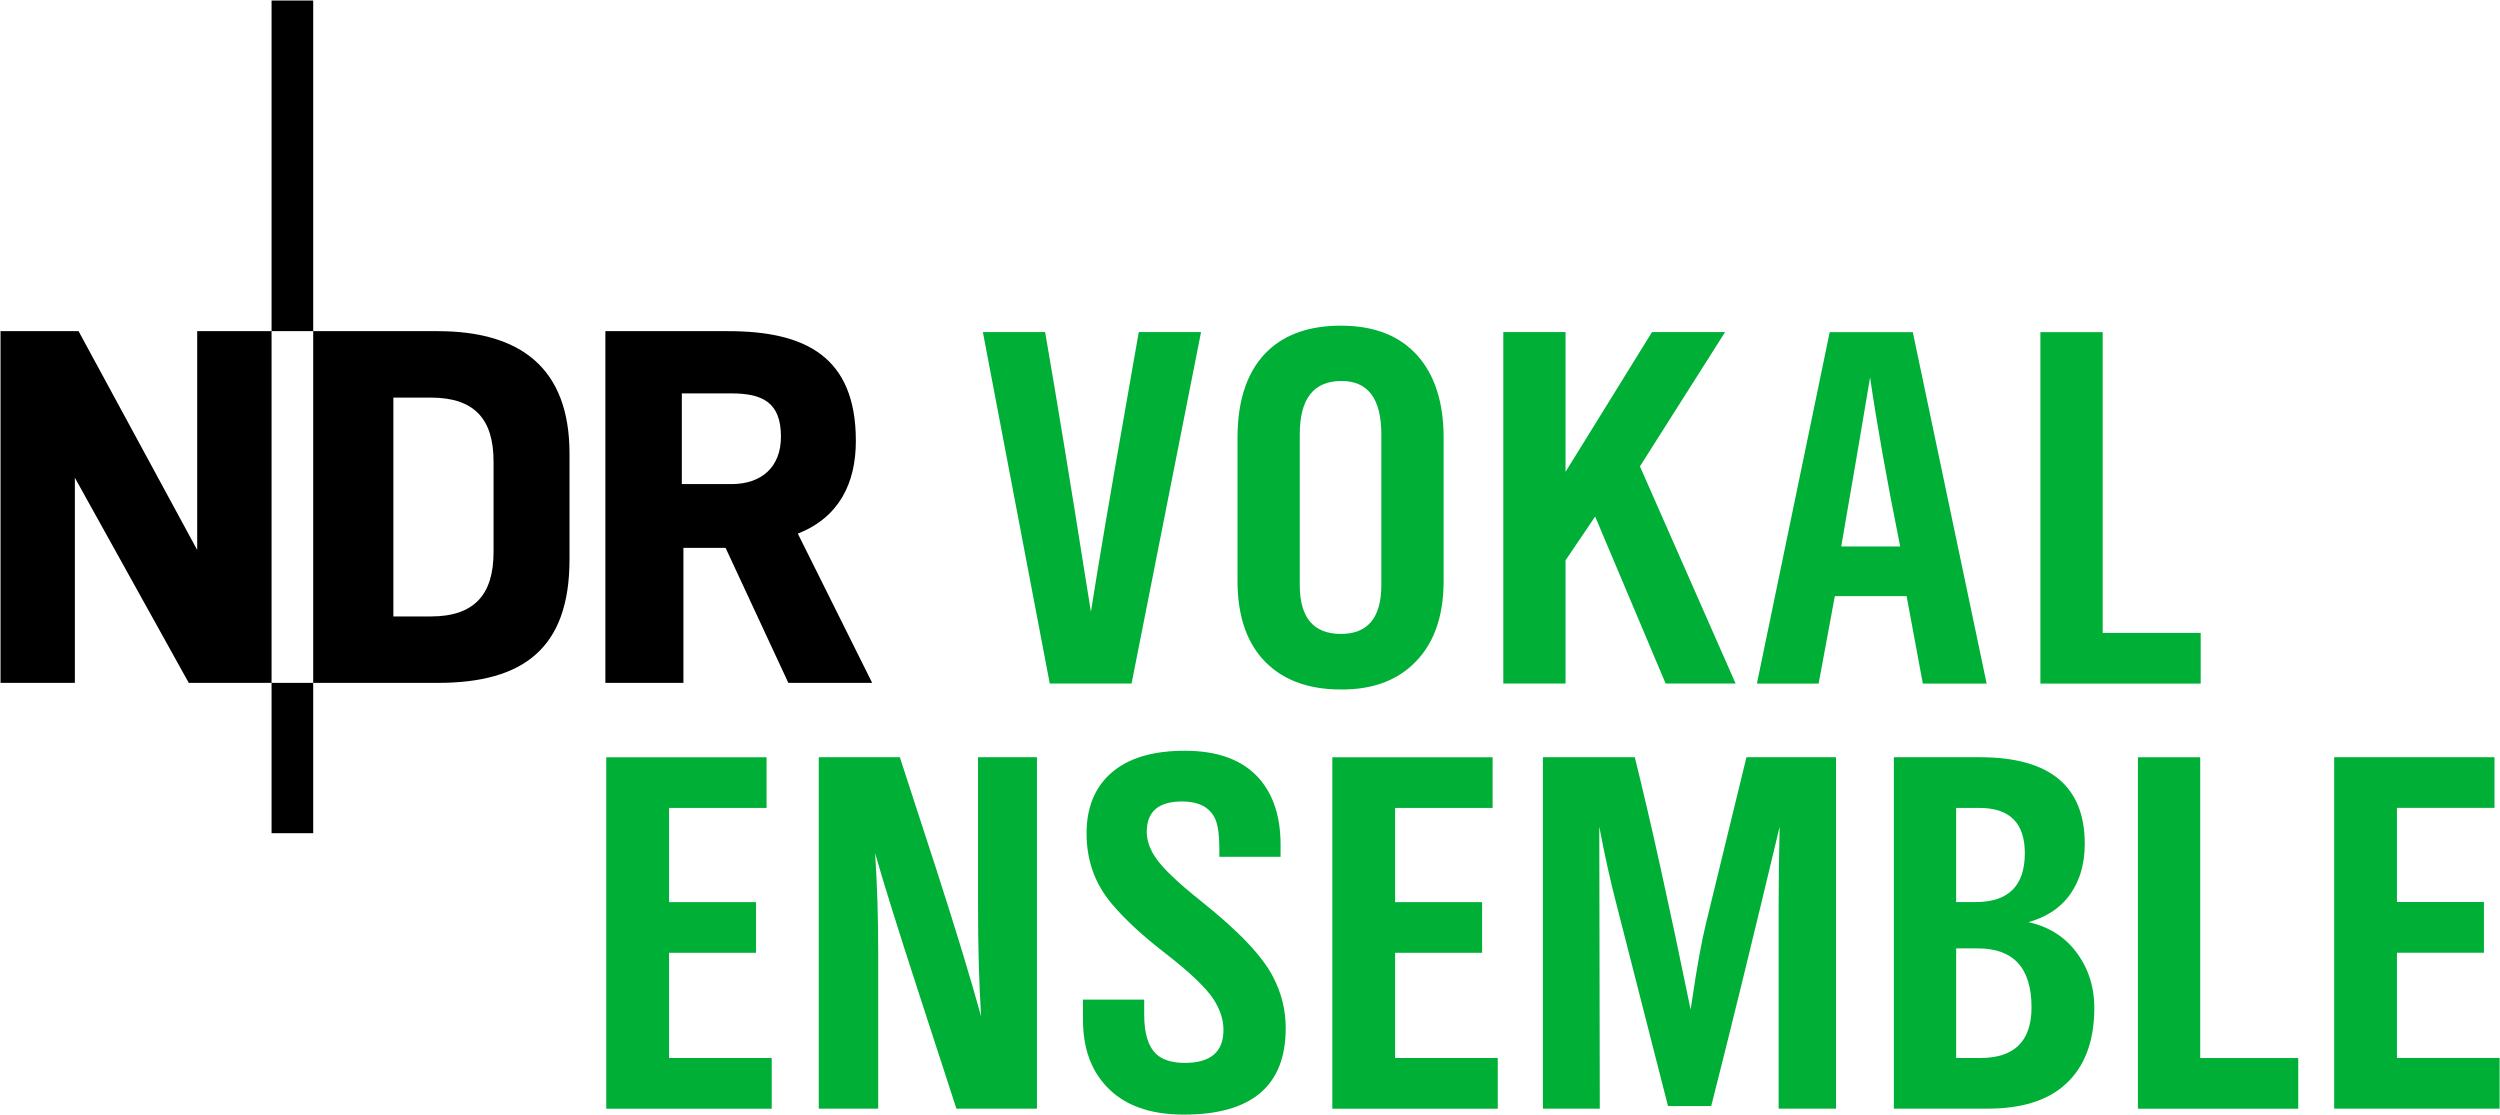
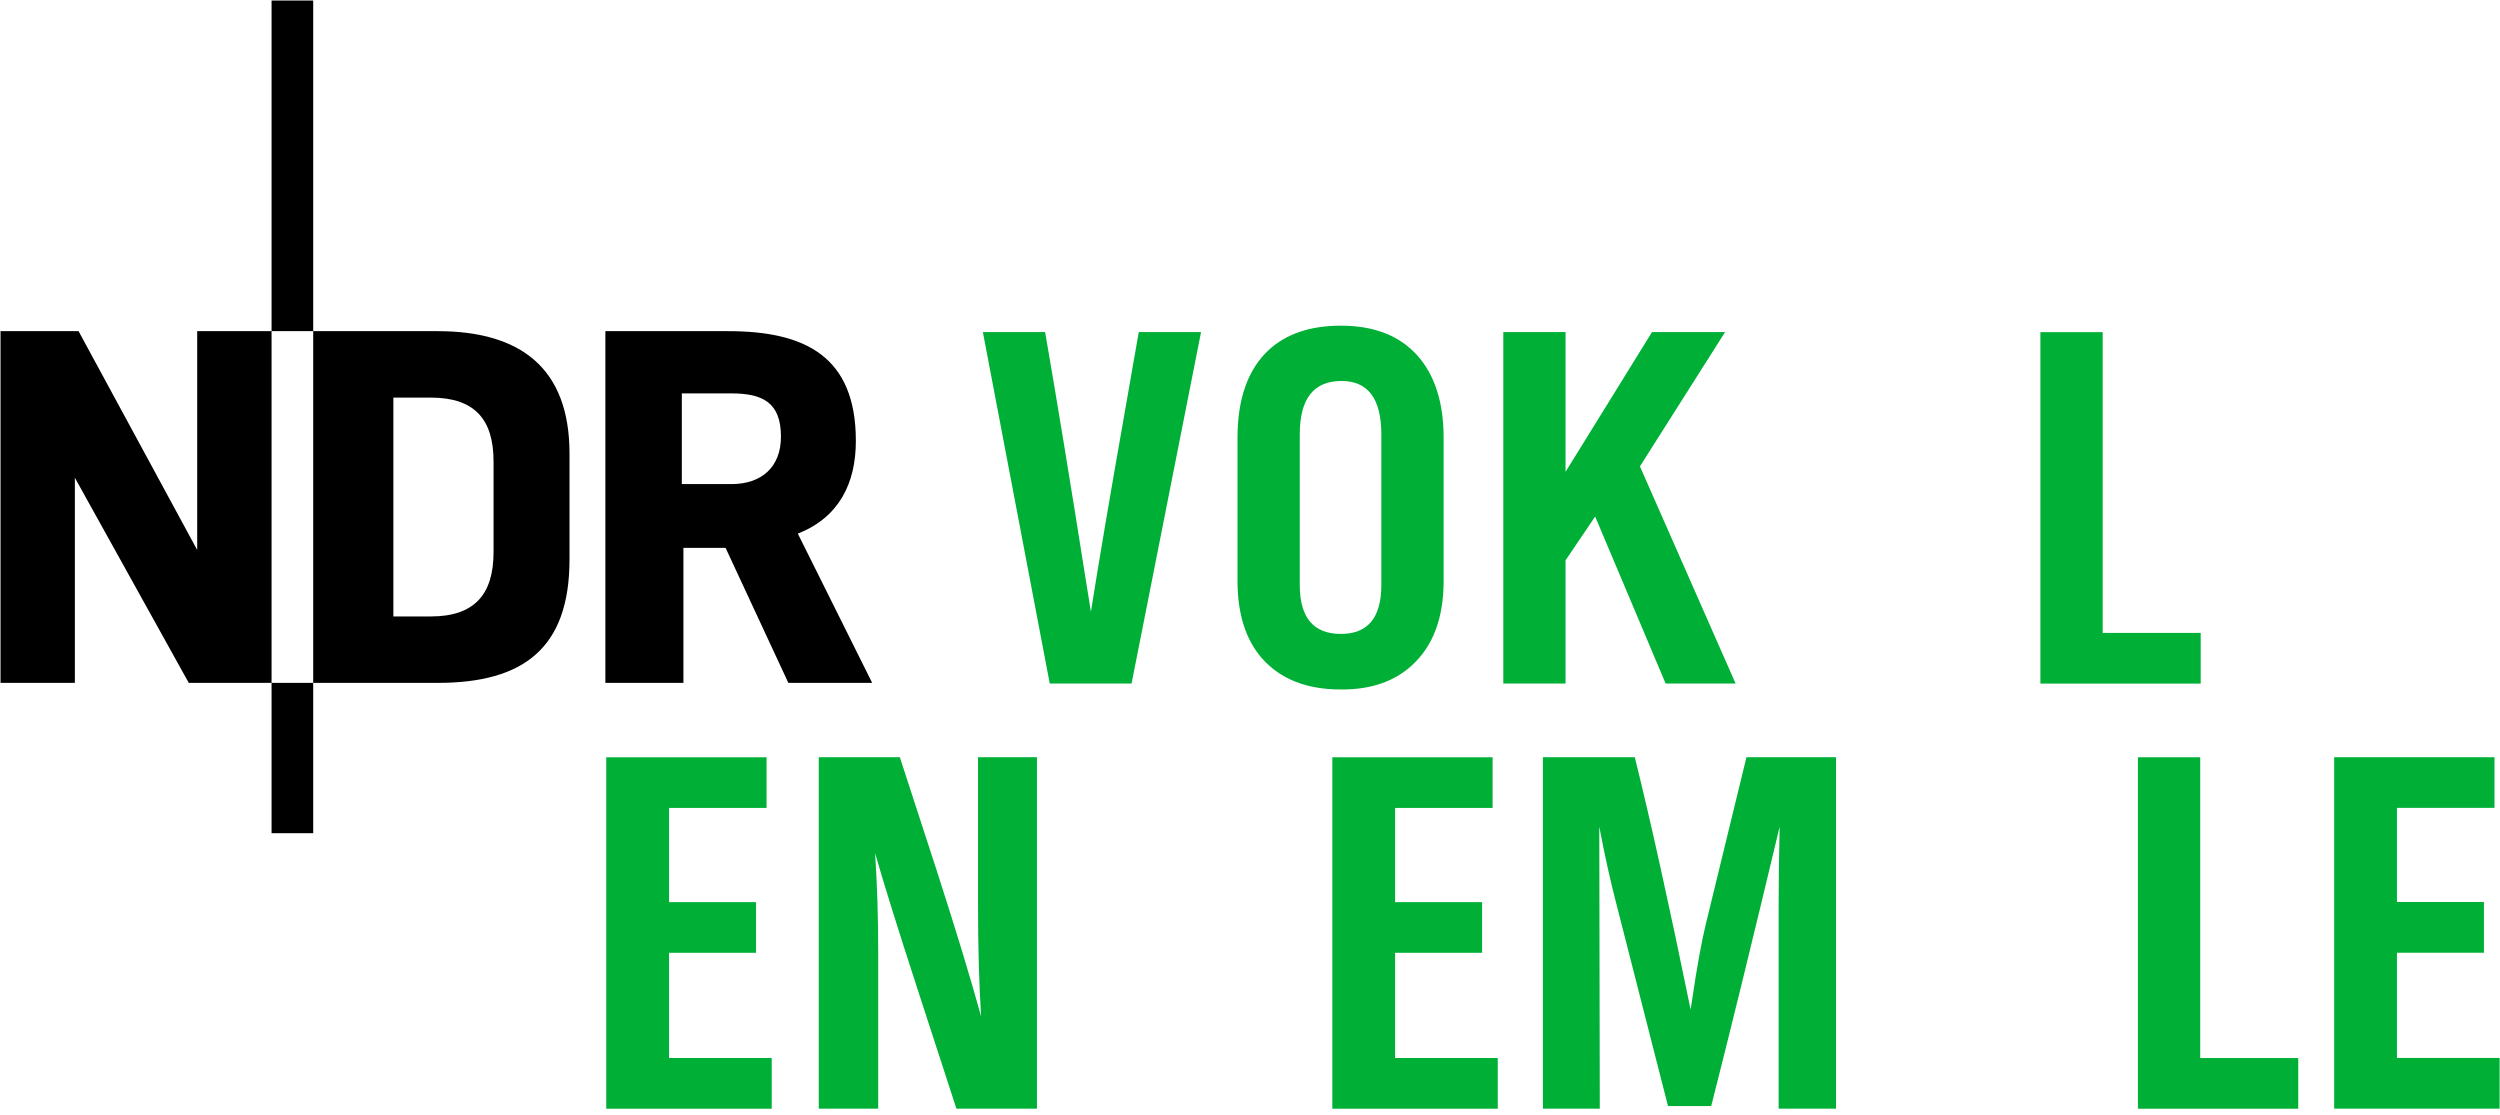
<svg xmlns="http://www.w3.org/2000/svg" xmlns:ns1="http://sodipodi.sourceforge.net/DTD/sodipodi-0.dtd" xmlns:ns2="http://www.inkscape.org/namespaces/inkscape" version="1.1" id="SVGRoot" ns1:docname="NDR Vokalensemble.svg" ns2:version="1.2 (dc2aedaf03, 2022-05-15)" viewBox="-0.02 -0.02 126.1 56.25">
  <defs id="defs3107" />
  <g ns2:label="Ebene 1" ns2:groupmode="layer" id="layer1" transform="translate(12.265,13.841)">
    <g id="g2233" transform="matrix(1.333,0,0,-1.333,98.718,18.063)">
      <path d="M 0,0 H -3.709 V 11.381 H -6.066 V -1.918 H 0" style="fill: rgb(0, 176, 54); fill-opacity: 1; fill-rule: nonzero; stroke: none; --darkreader-inline-fill: #51ff86; --darkreader-inline-stroke: none;" id="path2235" data-darkreader-inline-fill="" data-darkreader-inline-stroke="" />
    </g>
    <g id="g2237" transform="matrix(1.333,0,0,-1.333,87.922,20.62)">
-       <path d="M 0,0 -2.795,13.3 H -5.939 L -8.694,0 h 2.336 l 0.613,3.31 H -3.029 L -2.415,0 Z m -3.272,5.189 h -2.229 l 0.029,0.176 0.146,0.856 0.234,1.354 0.272,1.587 0.264,1.567 0.145,0.857 c 0.259,-1.785 0.64,-3.917 1.139,-6.397" style="fill: rgb(0, 176, 54); fill-opacity: 1; fill-rule: nonzero; stroke: none; --darkreader-inline-fill: #51ff86; --darkreader-inline-stroke: none;" id="path2239" data-darkreader-inline-fill="" data-darkreader-inline-stroke="" />
-     </g>
+       </g>
    <g id="g2241" transform="matrix(1.333,0,0,-1.333,70.433,9.663)">
      <path d="M 0,0 3.223,5.082 H 0.457 L -2.814,-0.205 V 5.082 H -5.17 V -8.218 h 2.356 v 4.664 l 1.12,1.655 2.667,-6.319 h 2.648" style="fill: rgb(0, 176, 54); fill-opacity: 1; fill-rule: nonzero; stroke: none; --darkreader-inline-fill: #51ff86; --darkreader-inline-stroke: none;" id="path2243" data-darkreader-inline-fill="" data-darkreader-inline-stroke="" />
    </g>
    <g id="g2245" transform="matrix(1.333,0,0,-1.333,60.531,15.44)">
      <path d="M 0,0 V 5.413 C 0,6.744 -0.329,7.779 -0.984,8.519 -1.659,9.278 -2.626,9.658 -3.885,9.658 -5.034,9.658 -5.94,9.356 -6.602,8.753 -7.4,8.019 -7.799,6.906 -7.799,5.413 V 0 c 0,-1.259 0.314,-2.243 0.944,-2.95 0.694,-0.773 1.684,-1.159 2.97,-1.159 h 0.039 c 1.097,0 1.976,0.302 2.638,0.906 C -0.404,-2.477 0,-1.409 0,0 m -2.357,-0.156 c 0,-1.233 -0.509,-1.85 -1.528,-1.85 -1.039,0 -1.558,0.617 -1.558,1.85 v 5.705 c 0,1.344 0.526,2.016 1.577,2.016 1.006,0 1.509,-0.672 1.509,-2.016" style="fill: rgb(0, 176, 54); fill-opacity: 1; fill-rule: nonzero; stroke: none; --darkreader-inline-fill: #51ff86; --darkreader-inline-stroke: none;" id="path2247" data-darkreader-inline-fill="" data-darkreader-inline-stroke="" />
    </g>
    <g id="g2249" transform="matrix(1.333,0,0,-1.333,45.155,2.887)">
      <path d="M 0,0 -0.224,-1.275 -0.574,-3.281 c -0.52,-2.947 -0.932,-5.381 -1.237,-7.302 l -0.204,1.266 C -2.58,-5.735 -3.09,-2.629 -3.544,0 h -2.356 l 2.531,-13.3 h 3.096 L 2.357,0" style="fill: rgb(0, 176, 54); fill-opacity: 1; fill-rule: nonzero; stroke: none; --darkreader-inline-fill: #51ff86; --darkreader-inline-stroke: none;" id="path2251" data-darkreader-inline-fill="" data-darkreader-inline-stroke="" />
    </g>
    <g id="g2253" transform="matrix(1.333,0,0,-1.333,12.61,13.988)">
      <path d="M 0,0 C 0,-1.616 -0.738,-2.434 -2.374,-2.434 H -3.791 V 5.847 h 1.417 C -0.738,5.847 0,5.048 0,3.432 Z M 10.875,4.37 C 10.875,3.213 10.137,2.574 8.999,2.574 H 7.124 v 3.432 h 1.875 c 1.178,0 1.876,-0.339 1.876,-1.636 M -6.824,-4.948 H -8.4 v -5.687 h 1.576 z m -1.576,0 V 8.361 H -11.214 V 0.081 l -4.489,8.28 h -2.953 V -4.948 h 2.813 V 2.814 l 4.31,-7.762 z m 11.274,4.67 v 4.01 C 2.874,6.984 0.998,8.361 -2.115,8.361 H -6.824 V -4.948 h 4.709 c 3.232,0 4.989,1.297 4.989,4.67 M -6.824,20.872 H -8.4 V 8.361 h 1.576 z M 14.327,-4.948 11.514,0.699 c 1.556,0.618 2.195,1.895 2.195,3.511 0,3.193 -1.916,4.151 -4.829,4.151 H 4.231 V -4.948 h 2.953 v 5.108 H 8.78 l 2.375,-5.108" style="fill: rgb(0, 0, 0); fill-opacity: 1; fill-rule: nonzero; stroke: none; --darkreader-inline-fill: #e8e6e3; --darkreader-inline-stroke: none;" id="path2255" data-darkreader-inline-fill="" data-darkreader-inline-stroke="" />
    </g>
    <g id="g2257" transform="matrix(1.333,0,0,-1.333,105.451,24.331)">
      <path d="m 0,0 v -13.3 h 6.26 v 1.919 H 2.375 v 3.981 H 5.667 V -5.481 H 2.375 v 3.563 H 6.066 V 0" style="fill: rgb(0, 176, 54); fill-opacity: 1; fill-rule: nonzero; stroke: none; --darkreader-inline-fill: #51ff86; --darkreader-inline-stroke: none;" id="path2259" data-darkreader-inline-fill="" data-darkreader-inline-stroke="" />
    </g>
    <g id="g2261" transform="matrix(1.333,0,0,-1.333,103.639,39.506)">
      <path d="M 0,0 H -3.71 V 11.381 H -6.066 V -1.918 H 0" style="fill: rgb(0, 176, 54); fill-opacity: 1; fill-rule: nonzero; stroke: none; --darkreader-inline-fill: #51ff86; --darkreader-inline-stroke: none;" id="path2263" data-darkreader-inline-fill="" data-darkreader-inline-stroke="" />
    </g>
    <g id="g2265" transform="matrix(1.333,0,0,-1.333,92.015,31.406)">
-       <path d="m 0,0 c 0.428,0.545 0.642,1.22 0.642,2.025 0,2.188 -1.324,3.281 -3.972,3.281 H -6.582 V -7.993 h 3.535 c 1.291,0 2.274,0.304 2.949,0.915 0.734,0.662 1.101,1.629 1.101,2.901 0,0.883 -0.277,1.646 -0.828,2.288 -0.428,0.487 -0.983,0.805 -1.665,0.954 C -0.847,-0.753 -0.351,-0.442 0,0 m -4.225,-1.928 h 0.818 c 1.355,0 2.034,-0.743 2.034,-2.229 0,-1.279 -0.646,-1.918 -1.937,-1.918 h -0.915 z m 2.599,3.603 c 0,-1.233 -0.62,-1.85 -1.86,-1.85 h -0.739 v 3.563 h 0.876 c 1.149,0 1.723,-0.571 1.723,-1.713" style="fill: rgb(0, 176, 54); fill-opacity: 1; fill-rule: nonzero; stroke: none; --darkreader-inline-fill: #51ff86; --darkreader-inline-stroke: none;" id="path2267" data-darkreader-inline-fill="" data-darkreader-inline-stroke="" />
-     </g>
+       </g>
    <g id="g2269" transform="matrix(1.333,0,0,-1.333,80.323,24.331)">
      <path d="M 0,0 H -3.388 L -4.927,-6.319 C -5.089,-6.987 -5.261,-7.935 -5.442,-9.162 L -5.501,-9.551 C -6.306,-5.618 -7.01,-2.434 -7.614,0 h -3.476 v -13.3 h 2.152 l -0.019,10.671 c 0.201,-1.064 0.409,-2.009 0.623,-2.833 l 1.977,-7.74 h 1.635 c 0.76,2.985 1.622,6.51 2.59,10.573 C -2.158,-3.771 -2.171,-4.751 -2.171,-5.569 V -13.3 H 0" style="fill: rgb(0, 176, 54); fill-opacity: 1; fill-rule: nonzero; stroke: none; --darkreader-inline-fill: #51ff86; --darkreader-inline-stroke: none;" id="path2271" data-darkreader-inline-fill="" data-darkreader-inline-stroke="" />
    </g>
    <g id="g2273" transform="matrix(1.333,0,0,-1.333,63.262,39.506)">
      <path d="m 0,0 h -3.885 v 3.982 h 3.292 V 5.9 h -3.292 v 3.563 h 3.69 v 1.918 H -6.26 V -1.918 H 0" style="fill: rgb(0, 176, 54); fill-opacity: 1; fill-rule: nonzero; stroke: none; --darkreader-inline-fill: #51ff86; --darkreader-inline-stroke: none;" id="path2275" data-darkreader-inline-fill="" data-darkreader-inline-stroke="" />
    </g>
    <g id="g2277" transform="matrix(1.333,0,0,-1.333,52.307,29.355)">
-       <path d="M 0,0 V 0.458 C 0,1.522 -0.276,2.363 -0.827,2.98 -1.444,3.667 -2.376,4.012 -3.622,4.012 -4.848,4.012 -5.78,3.729 -6.416,3.164 -7.032,2.619 -7.341,1.86 -7.341,0.886 c 0,-1.032 0.321,-1.924 0.964,-2.677 0.507,-0.598 1.178,-1.217 2.015,-1.86 0.929,-0.721 1.535,-1.298 1.821,-1.733 0.253,-0.39 0.38,-0.779 0.38,-1.168 0,-0.831 -0.487,-1.247 -1.461,-1.247 -0.48,0 -0.84,0.111 -1.08,0.331 -0.305,0.286 -0.458,0.782 -0.458,1.49 v 0.574 h -2.317 v -0.759 c 0,-1.038 0.285,-1.869 0.857,-2.492 0.662,-0.734 1.648,-1.101 2.959,-1.101 2.571,0 3.856,1.091 3.856,3.272 0,0.681 -0.159,1.327 -0.477,1.937 -0.403,0.786 -1.305,1.737 -2.707,2.853 -0.922,0.734 -1.509,1.298 -1.762,1.694 -0.208,0.318 -0.312,0.633 -0.312,0.945 0,0.765 0.445,1.148 1.334,1.148 0.643,0 1.065,-0.227 1.266,-0.681 0.097,-0.241 0.146,-0.597 0.146,-1.071 V 0" style="fill: rgb(0, 176, 54); fill-opacity: 1; fill-rule: nonzero; stroke: none; --darkreader-inline-fill: #51ff86; --darkreader-inline-stroke: none;" id="path2279" data-darkreader-inline-fill="" data-darkreader-inline-stroke="" />
-     </g>
+       </g>
    <g id="g2281" transform="matrix(1.333,0,0,-1.333,40.019,24.331)">
      <path d="m 0,0 h -2.23 v -5.598 c 0,-1.591 0.039,-2.996 0.117,-4.216 -0.389,1.421 -0.954,3.277 -1.694,5.569 L -5.189,0 h -3.067 v -13.3 h 2.249 v 5.979 c 0,1.272 -0.039,2.502 -0.117,3.689 0.305,-1.077 0.837,-2.784 1.597,-5.121 L -3.048,-13.3 H 0" style="fill: rgb(0, 176, 54); fill-opacity: 1; fill-rule: nonzero; stroke: none; --darkreader-inline-fill: #51ff86; --darkreader-inline-stroke: none;" id="path2283" data-darkreader-inline-fill="" data-darkreader-inline-stroke="" />
    </g>
    <g id="g2285" transform="matrix(1.333,0,0,-1.333,26.641,39.506)">
      <path d="m 0,0 h -3.885 v 3.982 h 3.291 V 5.9 h -3.291 v 3.563 h 3.69 v 1.918 H -6.261 V -1.918 H 0" style="fill: rgb(0, 176, 54); fill-opacity: 1; fill-rule: nonzero; stroke: none; --darkreader-inline-fill: #51ff86; --darkreader-inline-stroke: none;" id="path2287" data-darkreader-inline-fill="" data-darkreader-inline-stroke="" />
    </g>
  </g>
</svg>